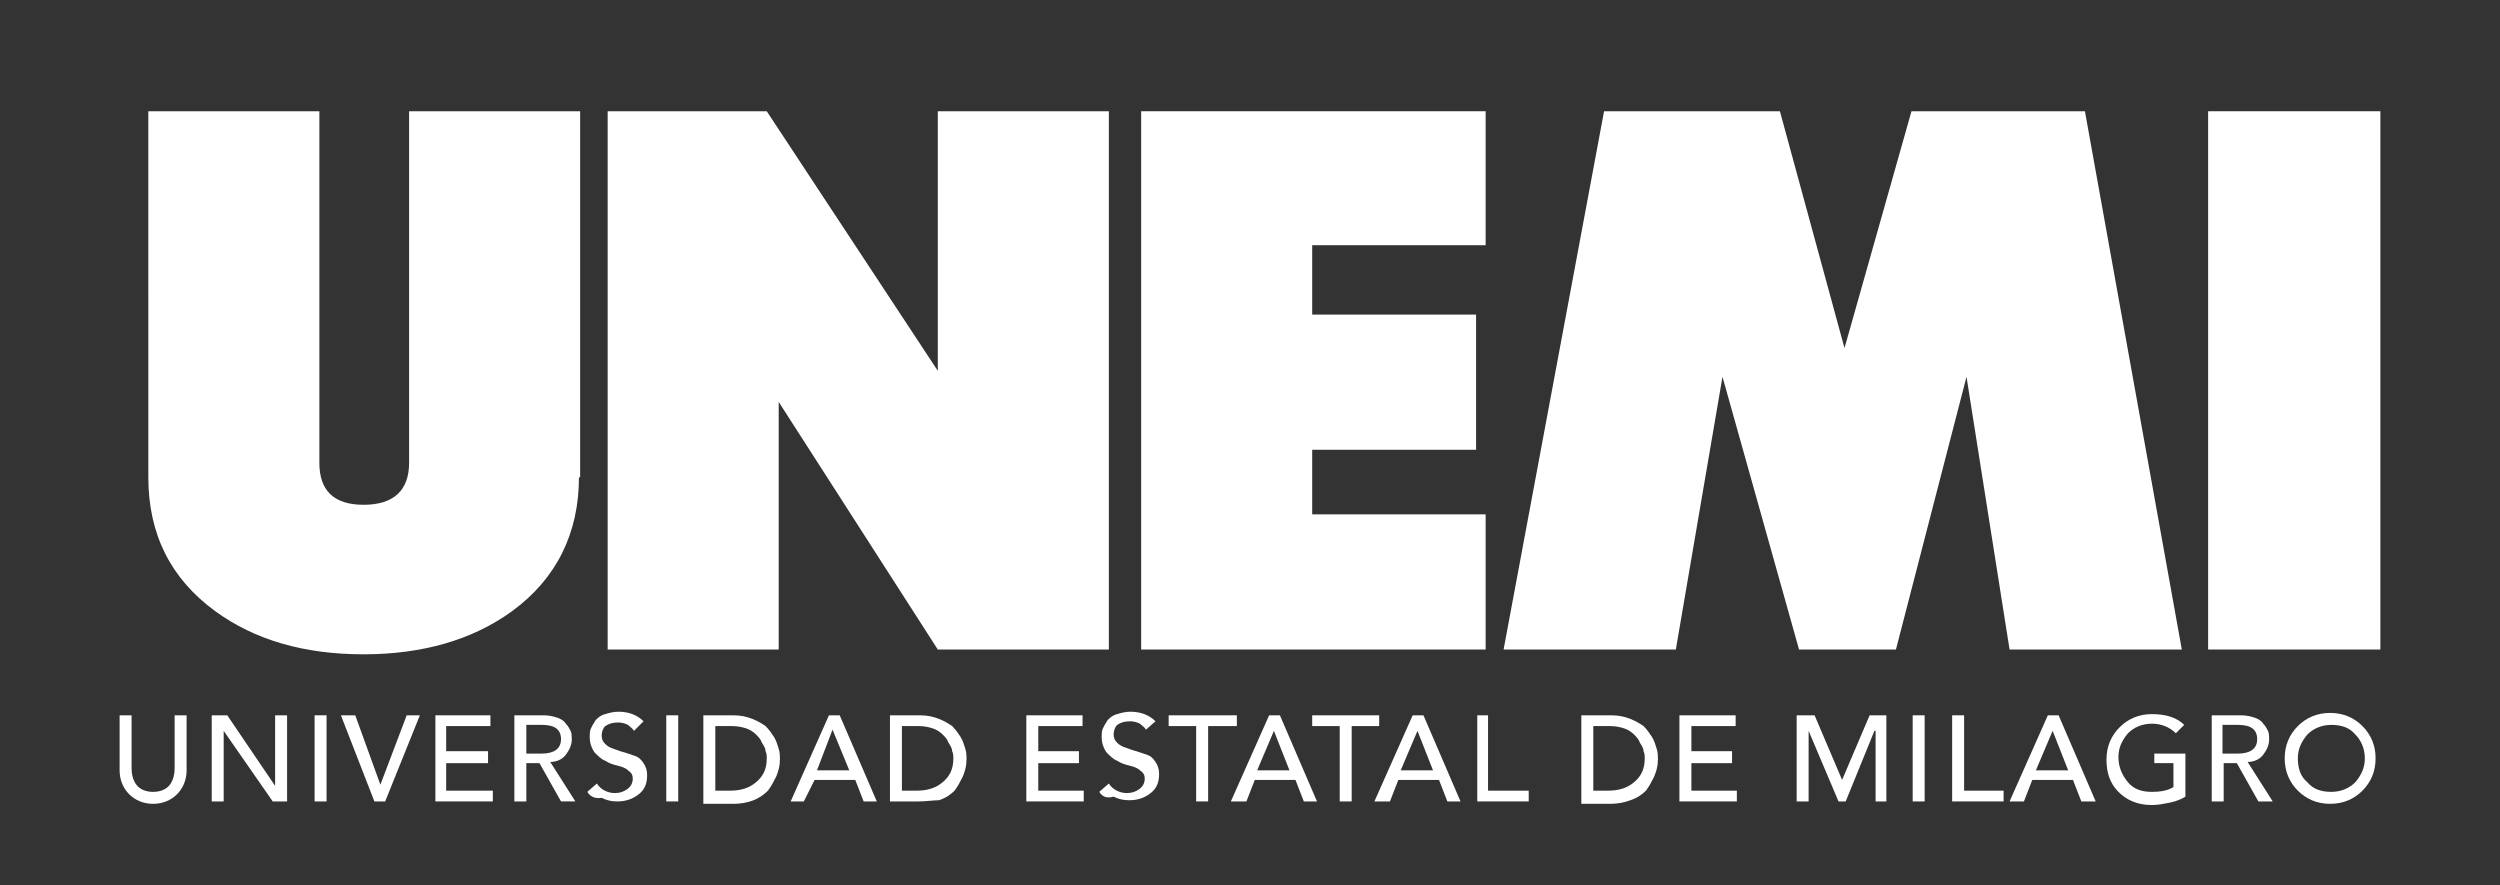
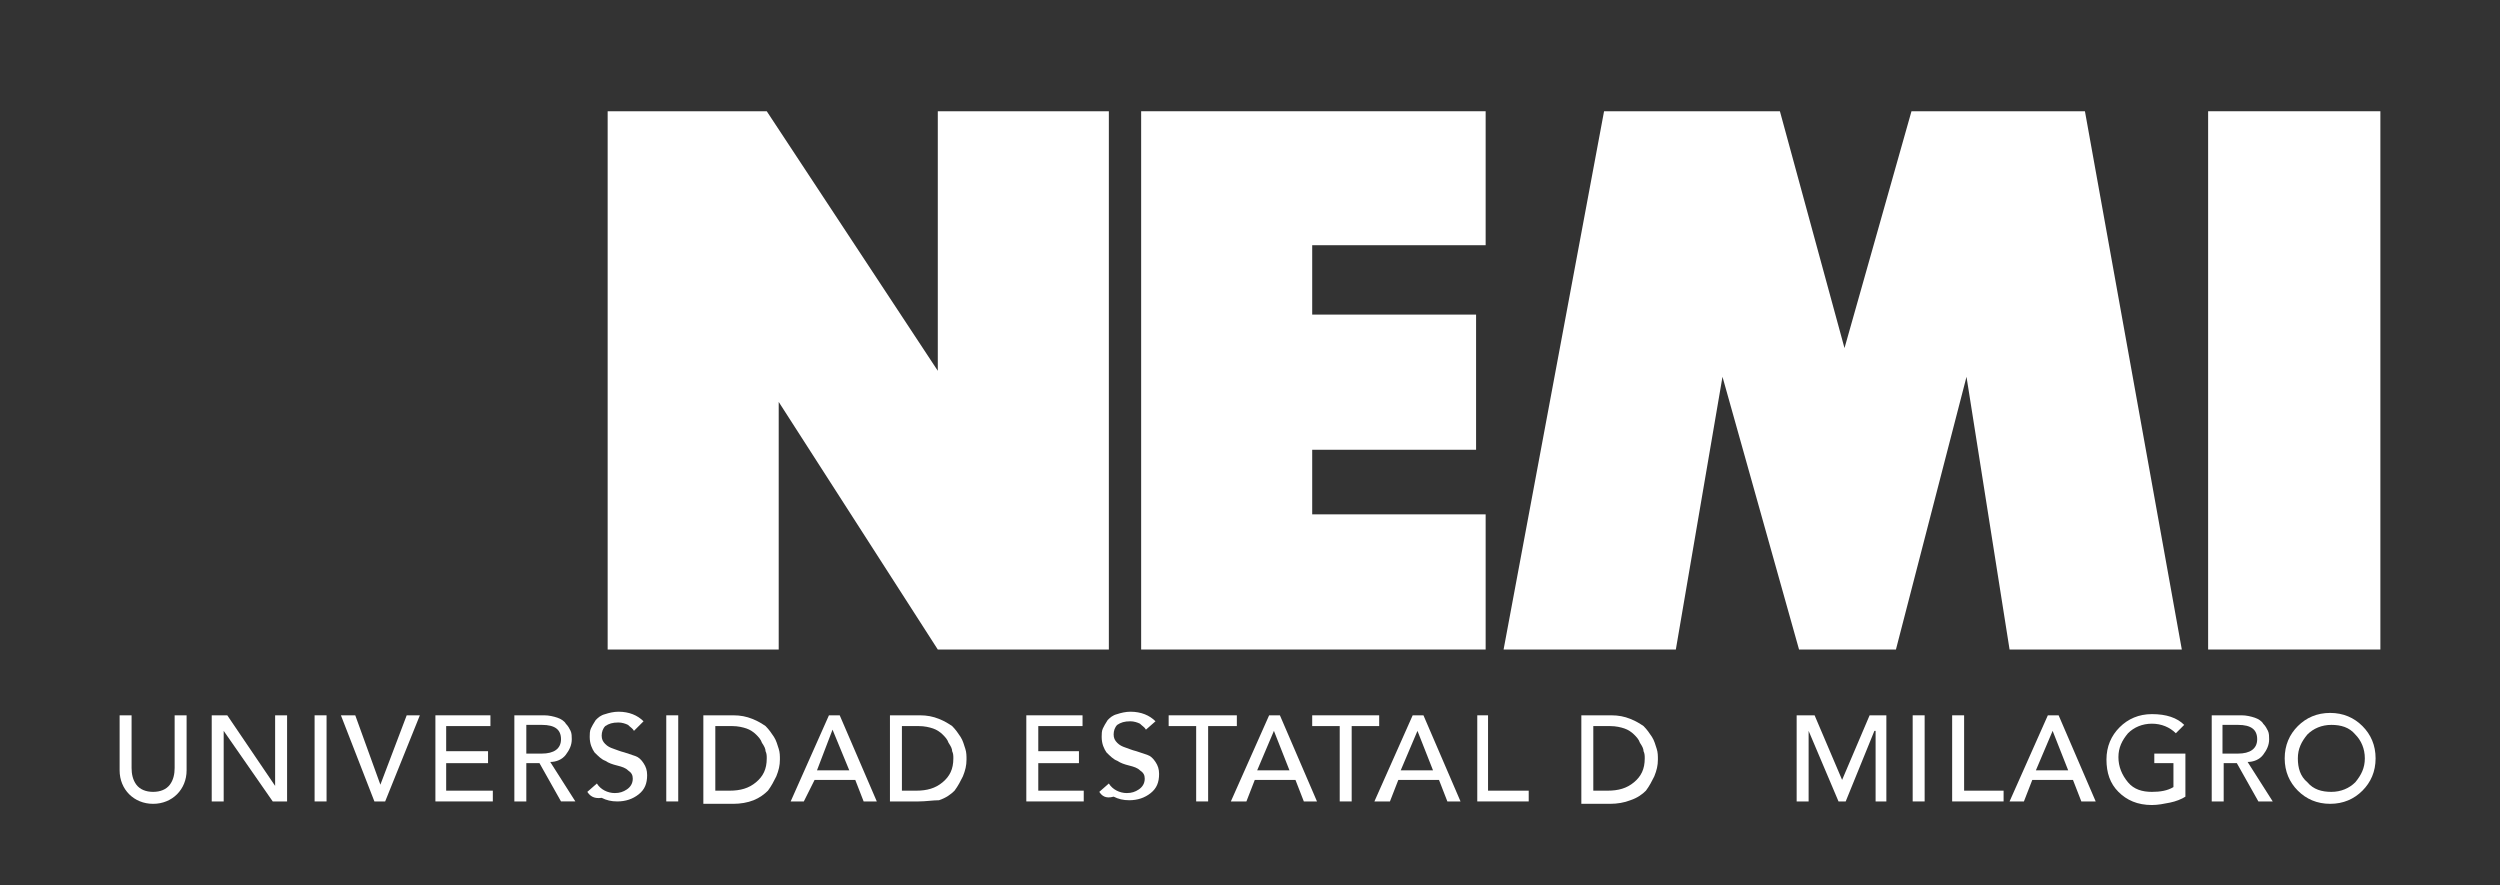
<svg xmlns="http://www.w3.org/2000/svg" version="1.1" id="Capa_1" x="0px" y="0px" viewBox="0 0 209 74" style="enable-background:new 0 0 209 74;" xml:space="preserve">
  <rect x="0" y="0" width="209" height="74" fill="#333333" stroke="none" />
  <style type="text/css">
	.st0{fill:#FFFFFF;}
</style>
  <g>
    <g>
-       <path class="st0" d="M48.4,39.9c0,4.7-1.9,8.5-5.6,11.2c-3.3,2.4-7.5,3.6-12.4,3.6c-5,0-9.1-1.2-12.4-3.6    c-3.7-2.7-5.6-6.4-5.6-11.2V9.3h14.3v29.4c0,2.3,1.2,3.5,3.7,3.5c2.5,0,3.8-1.2,3.8-3.5V9.3h14.3V39.9z" />
      <polygon class="st0" points="92.7,54.3 78.4,54.3 65.1,33.6 65.1,54.3 50.8,54.3 50.8,9.3 64.1,9.3 78.4,31 78.4,9.3 92.7,9.3       " />
      <polygon class="st0" points="124.2,54.3 95.4,54.3 95.4,9.3 124.2,9.3 124.2,20.5 109.7,20.5 109.7,26.3 123.4,26.3 123.4,37.6     109.7,37.6 109.7,43 124.2,43   " />
      <polygon class="st0" points="182.4,54.3 168,54.3 164.4,31.5 158.5,54.3 150.4,54.3 144,31.5 140.1,54.3 125.7,54.3 134.1,9.3     148.8,9.3 154.2,29.1 159.8,9.3 174.3,9.3   " />
      <rect x="184.6" y="9.3" class="st0" width="14.4" height="45" />
      <path class="st0" d="M10,59.8h1v4.4c0,0.5,0.1,1,0.4,1.4c0.3,0.4,0.8,0.6,1.4,0.6c0.6,0,1.1-0.2,1.4-0.6c0.3-0.4,0.4-0.9,0.4-1.4    v-4.4h1v4.6c0,0.8-0.3,1.5-0.8,2c-0.5,0.5-1.2,0.8-2,0.8c-0.8,0-1.5-0.3-2-0.8c-0.5-0.5-0.8-1.2-0.8-2V59.8z" />
      <polygon class="st0" points="17.7,67 17.7,59.8 19,59.8 23,65.7 23,65.7 23,59.8 24,59.8 24,67 22.8,67 18.7,61.1 18.7,61.1     18.7,67   " />
      <rect x="26.3" y="59.8" class="st0" width="1" height="7.2" />
      <polygon class="st0" points="31.3,67 28.5,59.8 29.7,59.8 31.8,65.6 31.8,65.6 34,59.8 35.1,59.8 32.2,67   " />
      <polygon class="st0" points="36.4,67 36.4,59.8 41,59.8 41,60.7 37.3,60.7 37.3,62.8 40.8,62.8 40.8,63.8 37.3,63.8 37.3,66.1     41.2,66.1 41.2,67   " />
      <path class="st0" d="M43,67v-7.2h2.5c0.4,0,0.8,0.1,1.1,0.2c0.3,0.1,0.6,0.3,0.7,0.5c0.2,0.2,0.3,0.4,0.4,0.6    c0.1,0.2,0.1,0.5,0.1,0.7c0,0.5-0.2,0.9-0.5,1.3c-0.3,0.4-0.8,0.6-1.3,0.6l2.1,3.3h-1.2l-1.8-3.2H44V67H43z M44,60.6V63h1.3    c1,0,1.6-0.4,1.6-1.2c0-0.8-0.5-1.2-1.6-1.2H44z" />
      <path class="st0" d="M49.1,66.2l0.8-0.7c0.3,0.5,0.9,0.8,1.5,0.8c0.4,0,0.7-0.1,1-0.3c0.3-0.2,0.5-0.5,0.5-0.9    c0-0.3-0.1-0.5-0.4-0.7c-0.2-0.2-0.5-0.3-0.9-0.4c-0.4-0.1-0.7-0.2-1-0.4c-0.3-0.1-0.6-0.4-0.9-0.7c-0.2-0.3-0.4-0.7-0.4-1.3    c0-0.2,0-0.5,0.1-0.7c0.1-0.2,0.2-0.4,0.4-0.7c0.2-0.2,0.4-0.4,0.8-0.5c0.3-0.1,0.7-0.2,1.1-0.2c0.9,0,1.6,0.3,2.1,0.8L53,61.1    c-0.1-0.2-0.3-0.3-0.5-0.5c-0.2-0.1-0.5-0.2-0.8-0.2c-0.5,0-0.8,0.1-1.1,0.3c-0.2,0.2-0.3,0.5-0.3,0.8c0,0.3,0.1,0.5,0.3,0.7    c0.2,0.2,0.4,0.3,0.7,0.4c0.3,0.1,0.5,0.2,0.9,0.3c0.3,0.1,0.6,0.2,0.9,0.3c0.3,0.1,0.5,0.3,0.7,0.6c0.2,0.3,0.3,0.6,0.3,1    c0,0.7-0.2,1.2-0.7,1.6c-0.5,0.4-1.1,0.6-1.8,0.6c-0.5,0-0.9-0.1-1.3-0.3C49.6,66.8,49.3,66.5,49.1,66.2" />
      <rect x="55.7" y="59.8" class="st0" width="1" height="7.2" />
      <path class="st0" d="M58.8,67v-7.2h2.5c0.6,0,1.1,0.1,1.6,0.3c0.5,0.2,0.8,0.4,1.1,0.6c0.3,0.3,0.5,0.6,0.7,0.9    c0.2,0.3,0.3,0.7,0.4,1c0.1,0.3,0.1,0.6,0.1,0.9c0,0.5-0.1,0.9-0.3,1.4c-0.2,0.4-0.4,0.8-0.7,1.2c-0.3,0.3-0.7,0.6-1.2,0.8    c-0.5,0.2-1.1,0.3-1.7,0.3H58.8z M59.8,60.7v5.4H61c0.9,0,1.6-0.2,2.2-0.7c0.6-0.5,0.9-1.1,0.9-2c0-0.2,0-0.4-0.1-0.6    c0-0.2-0.1-0.4-0.3-0.7c-0.1-0.3-0.3-0.5-0.5-0.7c-0.2-0.2-0.5-0.4-0.8-0.5c-0.3-0.1-0.7-0.2-1.2-0.2H59.8z" />
      <path class="st0" d="M66.1,67l3.2-7.2h0.9l3.1,7.2h-1.1l-0.7-1.8h-3.4L67.2,67H66.1z M68.3,64.4H71L69.6,61h0L68.3,64.4z" />
      <path class="st0" d="M74.4,67v-7.2h2.5c0.6,0,1.1,0.1,1.6,0.3c0.5,0.2,0.8,0.4,1.1,0.6c0.3,0.3,0.5,0.6,0.7,0.9    c0.2,0.3,0.3,0.7,0.4,1c0.1,0.3,0.1,0.6,0.1,0.9c0,0.5-0.1,0.9-0.3,1.4c-0.2,0.4-0.4,0.8-0.7,1.2c-0.3,0.3-0.7,0.6-1.3,0.8    C78,66.9,77.4,67,76.8,67H74.4z M75.4,60.7v5.4h1.2c0.9,0,1.6-0.2,2.2-0.7c0.6-0.5,0.9-1.1,0.9-2c0-0.2,0-0.4-0.1-0.6    c0-0.2-0.1-0.4-0.3-0.7c-0.1-0.3-0.3-0.5-0.5-0.7c-0.2-0.2-0.5-0.4-0.8-0.5c-0.3-0.1-0.7-0.2-1.2-0.2H75.4z" />
      <polygon class="st0" points="85.8,67 85.8,59.8 90.5,59.8 90.5,60.7 86.8,60.7 86.8,62.8 90.2,62.8 90.2,63.8 86.8,63.8     86.8,66.1 90.6,66.1 90.6,67   " />
      <path class="st0" d="M91.9,66.2l0.8-0.7c0.3,0.5,0.9,0.8,1.5,0.8c0.4,0,0.7-0.1,1-0.3c0.3-0.2,0.5-0.5,0.5-0.9    c0-0.3-0.1-0.5-0.4-0.7c-0.2-0.2-0.5-0.3-0.9-0.4c-0.4-0.1-0.7-0.2-1-0.4c-0.3-0.1-0.6-0.4-0.9-0.7c-0.2-0.3-0.4-0.7-0.4-1.3    c0-0.2,0-0.5,0.1-0.7c0.1-0.2,0.2-0.4,0.4-0.7c0.2-0.2,0.4-0.4,0.8-0.5c0.3-0.1,0.7-0.2,1.1-0.2c0.9,0,1.6,0.3,2.1,0.8l-0.8,0.7    c-0.1-0.2-0.3-0.3-0.5-0.5c-0.2-0.1-0.5-0.2-0.8-0.2c-0.5,0-0.8,0.1-1.1,0.3c-0.2,0.2-0.3,0.5-0.3,0.8c0,0.3,0.1,0.5,0.3,0.7    c0.2,0.2,0.4,0.3,0.7,0.4c0.3,0.1,0.5,0.2,0.9,0.3c0.3,0.1,0.6,0.2,0.9,0.3c0.3,0.1,0.5,0.3,0.7,0.6c0.2,0.3,0.3,0.6,0.3,1    c0,0.7-0.2,1.2-0.7,1.6c-0.5,0.4-1.1,0.6-1.8,0.6c-0.5,0-0.9-0.1-1.3-0.3C92.4,66.8,92.1,66.5,91.9,66.2" />
      <polygon class="st0" points="100,67 100,60.7 97.7,60.7 97.7,59.8 103.4,59.8 103.4,60.7 101,60.7 101,67   " />
      <path class="st0" d="M102.9,67l3.2-7.2h0.9l3.1,7.2H109l-0.7-1.8h-3.4l-0.7,1.8H102.9z M105.1,64.4h2.7l-1.3-3.3h0L105.1,64.4z" />
      <polygon class="st0" points="112,67 112,60.7 109.7,60.7 109.7,59.8 115.3,59.8 115.3,60.7 113,60.7 113,67   " />
      <path class="st0" d="M114.9,67l3.2-7.2h0.9l3.1,7.2H121l-0.7-1.8h-3.4l-0.7,1.8H114.9z M117.1,64.4h2.7l-1.3-3.3h0L117.1,64.4z" />
      <polygon class="st0" points="123.5,67 123.5,59.8 124.4,59.8 124.4,66.1 127.8,66.1 127.8,67   " />
      <path class="st0" d="M132.2,67v-7.2h2.5c0.6,0,1.1,0.1,1.6,0.3c0.5,0.2,0.8,0.4,1.1,0.6c0.3,0.3,0.5,0.6,0.7,0.9    c0.2,0.3,0.3,0.7,0.4,1c0.1,0.3,0.1,0.6,0.1,0.9c0,0.5-0.1,0.9-0.3,1.4c-0.2,0.4-0.4,0.8-0.7,1.2c-0.3,0.3-0.7,0.6-1.3,0.8    c-0.5,0.2-1.1,0.3-1.7,0.3H132.2z M133.2,60.7v5.4h1.2c0.9,0,1.6-0.2,2.2-0.7c0.6-0.5,0.9-1.1,0.9-2c0-0.2,0-0.4-0.1-0.6    c0-0.2-0.1-0.4-0.3-0.7c-0.1-0.3-0.3-0.5-0.5-0.7c-0.2-0.2-0.5-0.4-0.8-0.5c-0.3-0.1-0.7-0.2-1.2-0.2H133.2z" />
-       <polygon class="st0" points="140.4,67 140.4,59.8 145.1,59.8 145.1,60.7 141.4,60.7 141.4,62.8 144.8,62.8 144.8,63.8 141.4,63.8     141.4,66.1 145.2,66.1 145.2,67   " />
      <polygon class="st0" points="150.2,67 150.2,59.8 151.7,59.8 154,65.2 154,65.2 156.3,59.8 157.7,59.8 157.7,67 156.8,67     156.8,61.1 156.7,61.1 154.3,67 153.7,67 151.2,61.1 151.2,61.1 151.2,67   " />
      <rect x="159.9" y="59.8" class="st0" width="1" height="7.2" />
      <polygon class="st0" points="163.2,67 163.2,59.8 164.2,59.8 164.2,66.1 167.5,66.1 167.5,67   " />
      <path class="st0" d="M168,67l3.2-7.2h0.9l3.1,7.2H174l-0.7-1.8h-3.4l-0.7,1.8H168z M170.2,64.4h2.7l-1.3-3.3h0L170.2,64.4z" />
      <path class="st0" d="M180.1,63h2.6v3.6c-0.3,0.2-0.8,0.4-1.3,0.5c-0.5,0.1-1,0.2-1.5,0.2c-1.2,0-2.1-0.4-2.8-1.1    c-0.7-0.7-1-1.6-1-2.7c0-1.1,0.4-2,1.1-2.7c0.7-0.7,1.6-1.1,2.7-1.1c1.2,0,2.1,0.3,2.7,0.9l-0.7,0.7c-0.5-0.5-1.2-0.8-2-0.8    c-0.8,0-1.5,0.3-2,0.8c-0.5,0.6-0.8,1.2-0.8,2c0,0.8,0.3,1.5,0.8,2.1c0.5,0.6,1.2,0.8,2,0.8c0.7,0,1.3-0.1,1.8-0.4v-2h-1.6V63z" />
      <path class="st0" d="M184.9,67v-7.2h2.5c0.4,0,0.8,0.1,1.1,0.2c0.3,0.1,0.6,0.3,0.7,0.5c0.2,0.2,0.3,0.4,0.4,0.6    c0.1,0.2,0.1,0.5,0.1,0.7c0,0.5-0.2,0.9-0.5,1.3c-0.3,0.4-0.8,0.6-1.3,0.6L190,67h-1.2l-1.8-3.2h-1.1V67H184.9z M185.8,60.6V63    h1.3c1,0,1.6-0.4,1.6-1.2c0-0.8-0.5-1.2-1.6-1.2H185.8z" />
      <path class="st0" d="M197.5,66.1c-0.7,0.7-1.6,1.1-2.7,1.1c-1.1,0-2-0.4-2.7-1.1c-0.7-0.7-1.1-1.6-1.1-2.7c0-1.1,0.4-2,1.1-2.7    c0.7-0.7,1.6-1.1,2.7-1.1c1.1,0,2,0.4,2.7,1.1c0.7,0.7,1.1,1.6,1.1,2.7C198.6,64.5,198.2,65.4,197.5,66.1 M192.9,65.4    c0.5,0.6,1.2,0.8,2,0.8c0.8,0,1.5-0.3,2-0.8c0.5-0.6,0.8-1.2,0.8-2c0-0.8-0.3-1.5-0.8-2c-0.5-0.6-1.2-0.8-2-0.8    c-0.8,0-1.5,0.3-2,0.8c-0.5,0.6-0.8,1.2-0.8,2C192.1,64.2,192.3,64.9,192.9,65.4" />
    </g>
  </g>
</svg>